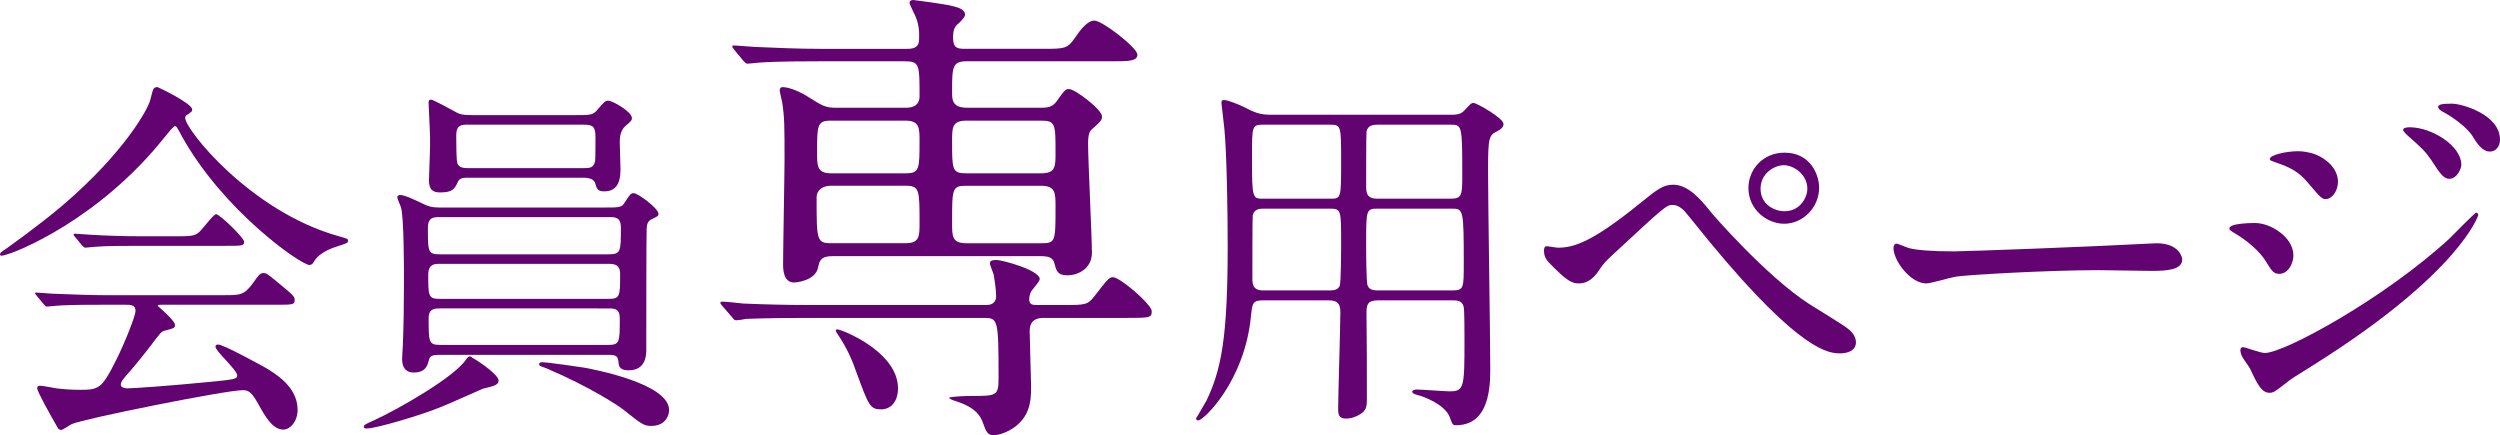
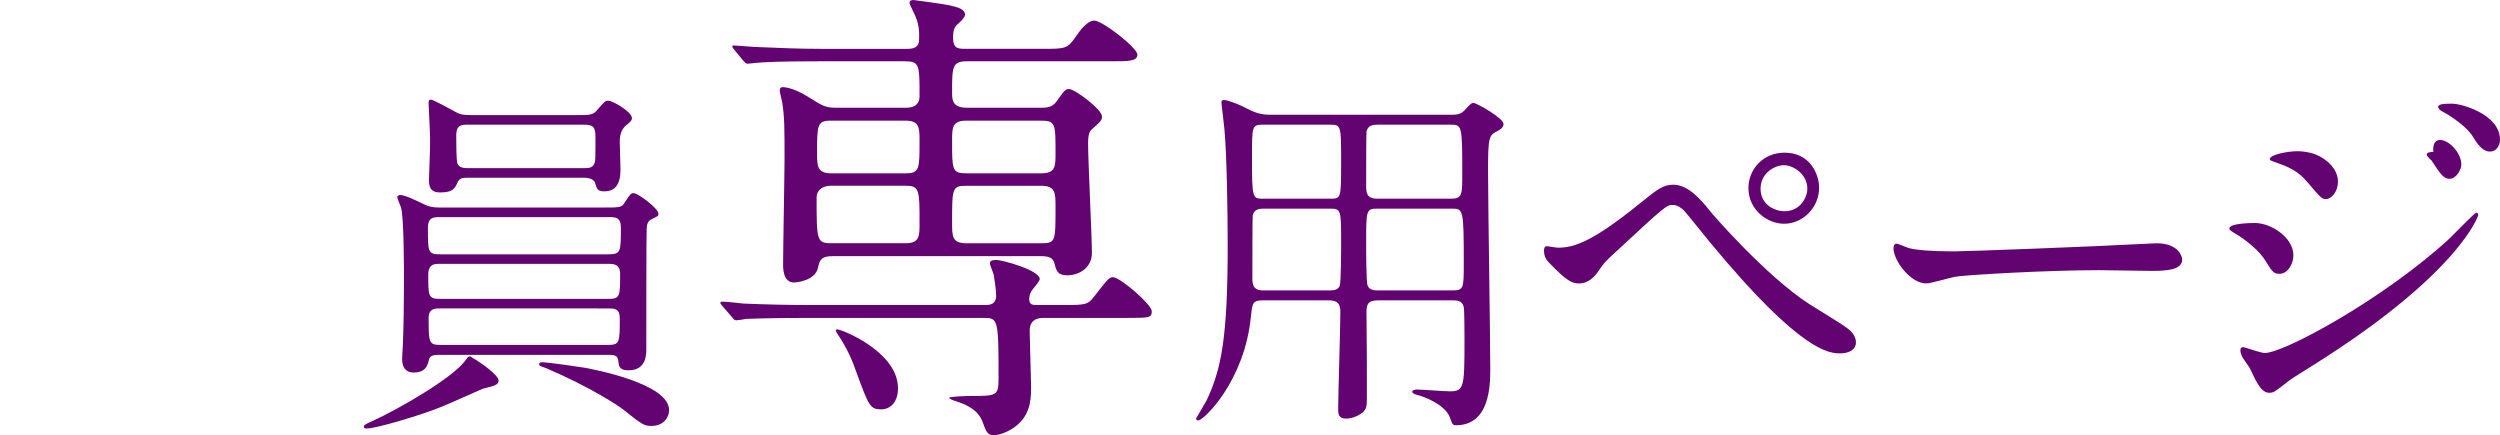
<svg xmlns="http://www.w3.org/2000/svg" version="1.1" id="レイヤー_1" x="0px" y="0px" viewBox="0 0 162.938 28.364" style="enable-background:new 0 0 162.938 28.364;" xml:space="preserve">
  <style type="text/css">
	.st0{fill:#630372;}
</style>
  <g>
    <g>
-       <path class="st0" d="M0,16.575c0-0.096,0.071-0.145,0.359-0.336c0.168-0.121,2.137-1.513,3.696-2.832    C8.16,9.902,9.673,7.046,9.792,6.519c0.192-0.744,0.192-0.841,0.48-0.841c0.024,0,2.256,1.056,2.256,1.464    c0,0.121-0.048,0.145-0.288,0.313c-0.144,0.072-0.168,0.145-0.168,0.24c0,0.744,4.249,6.072,9.938,7.68    c0.672,0.193,0.672,0.193,0.672,0.313c0,0.145-0.072,0.168-0.672,0.36c-0.313,0.096-1.177,0.384-1.536,0.983    c-0.097,0.168-0.168,0.24-0.313,0.24c-0.528,0-5.641-3.527-8.353-8.473c-0.264-0.504-0.313-0.576-0.408-0.576    s-0.479,0.48-0.672,0.721C6.48,14.271,1.08,16.479,0.216,16.647C0.144,16.671,0,16.694,0,16.575z M6.601,19.863    c-1.776,0-2.377,0.024-3.024,0.071c-0.072,0-0.433,0.049-0.504,0.049c-0.097,0-0.12-0.049-0.217-0.145l-0.456-0.552    c-0.048-0.072-0.12-0.144-0.12-0.168c0-0.048,0.049-0.048,0.097-0.048c0.168,0,0.912,0.072,1.056,0.072    c1.177,0.047,2.448,0.096,3.288,0.096h7.921c1.009,0,1.272,0,1.849-0.793c0.359-0.504,0.456-0.647,0.672-0.647    c0.192,0,0.264,0.048,0.816,0.505c1.224,1.008,1.224,1.031,1.224,1.248c0,0.312-0.12,0.312-1.248,0.312h-7.345    c-0.24,0-0.336,0-0.336,0.071c0,0,1.128,0.961,1.128,1.225c0,0.217,0,0.217-0.72,0.408c-0.192,0.072-0.24,0.145-0.84,0.936    c-0.505,0.672-1.488,1.849-1.633,1.992c-0.096,0.121-0.336,0.36-0.336,0.576c0,0.217,0.336,0.24,0.433,0.24    c0.312,0,2.567-0.145,5.232-0.408c1.728-0.168,1.92-0.191,1.92-0.432c0-0.36-1.416-1.584-1.416-1.872    c0-0.12,0.096-0.144,0.168-0.144c0.359,0,2.736,1.319,3.048,1.487c0.648,0.384,2.137,1.248,2.137,2.761    c0,0.768-0.48,1.296-0.937,1.296c-0.696,0-1.2-0.888-1.632-1.681c-0.456-0.816-0.672-0.888-1.008-0.888    c-1.104,0-10.321,1.849-11.138,2.208c-0.12,0.049-0.576,0.385-0.695,0.385c-0.072,0-0.192-0.049-0.24-0.168    c-0.48-0.841-1.32-2.328-1.32-2.545c0-0.168,0.12-0.168,0.192-0.168c0.168,0,0.912,0.145,1.056,0.168    c0.336,0.048,1.008,0.096,1.416,0.096c1.345,0,1.513,0,2.496-1.968c0.576-1.152,1.248-2.88,1.248-3.169    c0-0.407-0.312-0.407-0.72-0.407H6.601z M11.593,15.399c1.176,0,1.224-0.049,1.704-0.625c0.384-0.455,0.672-0.816,0.792-0.816    c0.216,0,1.824,1.537,1.824,1.801s-0.12,0.264-1.272,0.264H9.12c-1.464,0-2.16,0-3.048,0.072c-0.072,0-0.433,0.048-0.504,0.048    c-0.072,0-0.12-0.048-0.217-0.144l-0.455-0.553C4.8,15.351,4.8,15.327,4.8,15.278c0-0.023,0.024-0.047,0.072-0.047    c0.168,0,0.912,0.071,1.056,0.071c1.177,0.071,2.328,0.097,3.289,0.097H11.593z" />
      <path class="st0" d="M32.497,24.808c0,0.288-0.336,0.359-1.032,0.527c-0.12,0.049-2.257,1.009-2.688,1.177    c-1.344,0.552-4.272,1.416-4.872,1.416c-0.049,0-0.192,0-0.192-0.096c0-0.12,0.048-0.169,0.6-0.408    c1.633-0.744,5.329-2.856,6.073-4.009c0.071-0.096,0.144-0.191,0.24-0.191c0.048,0,0.144,0.072,0.168,0.096    C31.345,23.632,32.497,24.448,32.497,24.808z M28.704,23.128c-0.359,0-0.672,0-0.744,0.312c-0.096,0.384-0.216,0.84-1.008,0.84    c-0.479,0-0.744-0.312-0.744-0.864c0-0.168,0.024-0.455,0.048-0.936c0.048-1.2,0.072-2.641,0.072-4.057    c0-0.984,0-4.225-0.192-4.896c-0.023-0.096-0.239-0.552-0.239-0.672s0.12-0.145,0.191-0.145c0.336,0,1.177,0.433,1.488,0.576    c0.336,0.168,0.576,0.24,1.08,0.24h10.633c1.104,0,1.225,0,1.416-0.313c0.36-0.551,0.408-0.623,0.601-0.623    c0.264,0,1.608,0.984,1.608,1.344c0,0.145-0.024,0.145-0.408,0.336c-0.313,0.145-0.336,0.336-0.36,0.648    c-0.024,0.168-0.024,7.44-0.024,7.849c0,0.336,0,1.368-1.151,1.368c-0.36,0-0.601-0.096-0.648-0.408    c-0.048-0.504-0.096-0.6-0.696-0.6H28.704z M28.681,14.15c-0.408,0-0.792,0-0.792,0.696c0,1.561,0,1.729,0.768,1.729h10.993    c0.816,0,0.816-0.168,0.816-1.752c0-0.673-0.385-0.673-0.744-0.673H28.681z M39.649,19.479c0.768,0,0.768-0.168,0.768-1.633    c0-0.624-0.407-0.648-0.744-0.648H28.584c-0.264,0-0.672,0.024-0.672,0.697c0,1.416,0,1.584,0.769,1.584H39.649z M37.537,7.502    c0.888,0,1.104,0,1.368-0.312c0.48-0.553,0.528-0.625,0.744-0.625c0.288,0,1.536,0.721,1.536,1.129    c0,0.168-0.096,0.24-0.408,0.504c-0.264,0.24-0.384,0.552-0.384,1.057c0,0.239,0.048,1.512,0.048,1.799    c0,0.984-0.36,1.417-1.056,1.417c-0.433,0-0.48-0.144-0.601-0.552c-0.12-0.336-0.624-0.336-0.768-0.336h-7.489    c-0.288,0-0.552,0-0.672,0.239c-0.216,0.479-0.336,0.72-1.176,0.72c-0.456,0-0.721-0.168-0.721-0.791    c0-0.385,0.097-2.305,0.072-2.761c0-0.36-0.096-2.089-0.096-2.28c0-0.145,0.023-0.216,0.168-0.216c0.12,0,1.271,0.624,1.44,0.72    c0.384,0.217,0.504,0.288,1.224,0.288H37.537z M39.625,22.479c0.769,0,0.769-0.168,0.769-1.729c0-0.648-0.36-0.648-0.744-0.648    H28.681c-0.336,0-0.744,0-0.744,0.625c0,1.584,0,1.752,0.768,1.752H39.625z M38.018,10.958c0.384,0,0.672,0,0.768-0.455    c0.024-0.121,0.024-1.32,0.024-1.585c0-0.696-0.192-0.792-0.792-0.792H30.48c-0.36,0-0.744,0-0.744,0.672    c0,0.36,0,1.656,0.072,1.849c0.12,0.312,0.479,0.312,0.744,0.312H38.018z M43.609,26.728c0,0.48-0.359,1.032-1.151,1.032    c-0.48,0-0.624-0.097-1.824-1.056c-0.336-0.265-2.089-1.44-4.993-2.688c-0.048-0.024-0.336-0.12-0.384-0.144    c-0.072-0.024-0.12-0.072-0.12-0.145c0-0.096,0.12-0.12,0.24-0.12c0.24,0,2.304,0.288,2.736,0.36    C38.593,24.063,43.609,24.976,43.609,26.728z" />
      <path class="st0" d="M69.293,19.878c1.436,0,1.592,0,2.028-0.563c0.874-1.123,0.968-1.248,1.217-1.248    c0.469,0,2.528,1.779,2.528,2.215c0,0.438-0.156,0.438-1.654,0.438h-5.367c-0.249,0-0.936,0-0.936,0.843    c0,0.499,0.093,3.245,0.093,3.589c0,0.717,0,1.685-0.779,2.434c-0.469,0.468-1.218,0.779-1.654,0.779    c-0.405,0-0.499-0.218-0.718-0.842c-0.125-0.313-0.374-0.968-1.841-1.404c-0.094-0.031-0.344-0.125-0.344-0.188    c0-0.094,1.218-0.125,1.404-0.125c1.686,0,1.811,0,1.811-1.154c0-3.9-0.031-3.932-0.999-3.932H52.567    c-2.745,0-3.65,0.063-3.932,0.063c-0.124,0.031-0.562,0.094-0.655,0.094c-0.124,0-0.187-0.094-0.28-0.219l-0.624-0.718    c-0.094-0.124-0.125-0.155-0.125-0.187c0-0.063,0.031-0.094,0.125-0.094c0.218,0,1.154,0.094,1.373,0.125    c1.528,0.063,2.808,0.094,4.274,0.094h11.577c0.437,0,0.624-0.25,0.624-0.563c0-0.406-0.094-1.029-0.156-1.404    c-0.031-0.125-0.25-0.624-0.25-0.748c0-0.125,0.063-0.219,0.438-0.219c0.343,0,2.809,0.654,2.809,1.248    c0,0.156-0.5,0.687-0.563,0.811c-0.062,0.125-0.124,0.313-0.124,0.5c0,0.375,0.249,0.375,0.53,0.375H69.293z M67.92,7.021    c0.531,0,0.749-0.155,0.937-0.405c0.53-0.749,0.593-0.812,0.812-0.812c0.405,0,2.153,1.342,2.153,1.779    c0,0.25-0.063,0.313-0.656,0.842c-0.155,0.125-0.249,0.344-0.249,0.937c0,1.124,0.249,6.085,0.249,7.114    c0,1.03-0.904,1.467-1.591,1.467c-0.624,0-0.718-0.25-0.843-0.748c-0.094-0.406-0.374-0.5-0.904-0.5H54.253    c-0.749,0-0.843,0.281-0.937,0.749c-0.187,0.874-1.466,0.968-1.56,0.968c-0.718,0-0.718-0.905-0.718-1.186    c0-1.093,0.094-5.867,0.094-6.834c0-2.123,0-2.746-0.156-3.745c-0.031-0.124-0.156-0.655-0.156-0.749    c0-0.156,0.063-0.219,0.188-0.219c0.499,0,1.279,0.375,1.747,0.688c0.843,0.53,1.062,0.654,1.717,0.654h4.524    c0.249,0,0.936,0,0.936-0.748c0-2.06,0-2.278-0.967-2.278h-5.617c-2.746,0-3.557,0.063-3.963,0.094    c-0.094,0-0.562,0.063-0.655,0.063c-0.125,0-0.156-0.063-0.28-0.188l-0.593-0.718c-0.125-0.156-0.125-0.156-0.125-0.219    s0.031-0.063,0.094-0.063c0.218,0,1.186,0.094,1.372,0.094c1.529,0.063,2.809,0.125,4.275,0.125h5.68    c0.53,0,0.748-0.188,0.748-0.623c0-0.188,0.063-0.844-0.249-1.529c-0.156-0.344-0.375-0.75-0.375-0.843    C59.276,0.063,59.37,0,59.526,0c0.094,0,2.06,0.28,2.34,0.343c0.5,0.125,1.03,0.219,1.03,0.625c0,0.156-0.312,0.468-0.53,0.654    c-0.156,0.156-0.25,0.375-0.25,0.781c0,0.623,0.156,0.779,0.718,0.779h5.117c1.467,0,1.623,0,2.153-0.779    c0.313-0.469,0.78-1.062,1.217-1.062c0.53,0,2.809,1.778,2.809,2.216c0,0.437-0.562,0.437-1.685,0.437h-9.424    c-0.968,0-0.968,0.374-0.968,2.028c0,0.469,0,0.998,0.968,0.998H67.92z M54.128,12.107c-0.499,0-0.905,0.28-0.905,0.749    c0,2.777,0,2.996,0.937,2.996h4.868c0.904,0,0.904-0.469,0.904-1.311c0-2.154,0-2.435-0.904-2.435H54.128z M54.159,7.864    c-0.905,0-0.905,0.28-0.905,2.121c0,0.812,0,1.311,0.905,1.311h4.868c0.904,0,0.904-0.281,0.904-2.121    c0-0.813,0-1.311-0.904-1.311H54.159z M58.527,25.307c0,0.905-0.499,1.373-1.092,1.373c-0.718,0-0.812-0.218-1.591-2.341    c-0.313-0.904-0.625-1.622-1.249-2.559c-0.063-0.094-0.124-0.188-0.124-0.249c0-0.063,0.062-0.063,0.124-0.063    C55.002,21.531,58.527,22.966,58.527,25.307z M67.857,11.296c0.937,0,0.937-0.437,0.937-1.342c0-1.872,0-2.09-0.937-2.09H62.99    c-0.937,0-0.937,0.436-0.937,1.342c0,1.871,0,2.09,0.937,2.09H67.857z M67.857,15.853c0.937,0,0.937-0.094,0.937-2.372    c0-0.905,0-1.373-0.937-1.373H62.99c-0.937,0-0.937,0.155-0.937,2.403c0,0.904,0,1.342,0.937,1.342H67.857z" />
      <path class="st0" d="M82.32,19.575c-0.696,0-0.696,0.191-0.792,1.057c-0.408,4.199-3.072,6.768-3.433,6.768    c-0.096,0-0.145-0.072-0.145-0.119c0-0.024,0.576-0.961,0.673-1.152c0.983-2.041,1.392-4.152,1.392-10.129    c0-1.896-0.048-5.832-0.216-7.609c-0.024-0.264-0.192-1.632-0.192-1.68c0-0.145,0.024-0.191,0.168-0.191    c0.265,0,0.937,0.287,1.2,0.407c0.84,0.433,1.128,0.552,1.896,0.552h11.737c0.527,0,0.672-0.119,0.84-0.287    c0.408-0.433,0.432-0.48,0.6-0.48c0.192,0,1.944,0.984,1.944,1.368c0,0.216-0.192,0.36-0.384,0.456    c-0.552,0.288-0.624,0.313-0.624,2.592c0,1.969,0.144,10.825,0.144,12.865c0,1.057,0,3.721-2.231,3.721    c-0.217,0-0.24-0.049-0.408-0.528c-0.336-0.864-1.801-1.368-2.017-1.416c-0.072-0.024-0.432-0.096-0.432-0.239    c0-0.097,0.168-0.145,0.288-0.145c0.312,0,1.824,0.119,2.16,0.119c0.936,0,0.96-0.264,0.96-3.312c0-0.312,0-1.992-0.048-2.185    c-0.097-0.432-0.456-0.432-0.721-0.432h-4.872c-0.648,0-0.769,0.24-0.744,0.936c0.024,1.729,0.024,3.697,0.024,5.545    c0,0.456-0.072,0.624-0.24,0.792c-0.216,0.192-0.648,0.433-1.128,0.433c-0.48,0-0.504-0.313-0.504-0.625    c0-0.888,0.144-5.305,0.144-6.313c0-0.527-0.168-0.768-0.744-0.768H82.32z M86.688,12.95c0.72,0,0.72,0,0.72-2.424    c0-2.328,0-2.4-0.72-2.4H82.32c-0.721,0-0.721,0.096-0.721,2.088c0,2.736,0.024,2.736,0.744,2.736H86.688z M86.688,18.927    c0.216,0,0.504-0.023,0.624-0.287c0.096-0.193,0.096-2.497,0.096-2.809c0-2.137,0-2.232-0.72-2.232H82.32    c-0.265,0-0.576,0.048-0.673,0.432c-0.023,0.12-0.023,3.505-0.023,4.057c0,0.385,0,0.84,0.696,0.84H86.688z M89.784,8.126    c-0.312,0-0.624,0.049-0.72,0.432c-0.024,0.145-0.024,2.904-0.024,3.48c0,0.504,0,0.912,0.744,0.912h4.776    c0.744,0,0.744-0.264,0.744-1.632c0-3.192-0.023-3.192-0.792-3.192H89.784z M89.784,13.599c-0.744,0-0.744,0.072-0.744,2.28    c0,0.384,0,2.544,0.097,2.736c0.12,0.312,0.479,0.312,0.647,0.312h4.896c0.721,0,0.721-0.168,0.721-1.752    c0-3.528-0.024-3.576-0.769-3.576H89.784z" />
      <path class="st0" d="M111.481,13.79c0.144,0.192,3.624,4.201,6.433,6.025c0.407,0.264,2.208,1.344,2.52,1.607    c0.145,0.096,0.528,0.433,0.528,0.889c0,0.552-0.576,0.72-1.008,0.72c-0.696,0-2.521,0-8.473-7.2    c-0.288-0.336-1.465-1.824-1.729-2.112c-0.12-0.12-0.408-0.36-0.72-0.36c-0.408,0-0.433,0-3.816,3.145    c-0.624,0.576-0.672,0.624-1.08,1.225c-0.24,0.359-0.673,0.744-1.2,0.744c-0.48,0-0.792-0.121-2.017-1.393    c-0.096-0.12-0.288-0.313-0.288-0.744c0-0.12,0.024-0.288,0.168-0.288c0.12,0,0.624,0.096,0.744,0.096    c1.104,0,2.328-0.456,5.329-2.88c1.128-0.912,1.512-1.225,2.184-1.225C110.017,12.038,110.833,12.975,111.481,13.79z     M118.562,12.23c0,1.296-1.056,2.353-2.28,2.353c-1.104,0-2.328-0.912-2.328-2.328c0-1.201,0.937-2.305,2.353-2.305    C118.033,9.95,118.562,11.438,118.562,12.23z M114.745,12.302c0,1.033,0.912,1.465,1.561,1.465c1.032,0,1.488-0.912,1.488-1.465    c0-0.936-0.889-1.535-1.536-1.535C115.705,10.767,114.745,11.247,114.745,12.302z" />
      <path class="st0" d="M140.018,15.879c0.144,0,0.408-0.024,0.528-0.024c1.464,0,1.68,0.889,1.68,1.057    c0,0.672-0.984,0.744-1.992,0.744c-0.552,0-2.952-0.049-3.433-0.049c-3.312,0-8.809,0.313-9.385,0.433    c-0.288,0.048-1.584,0.433-1.872,0.433c-1.032,0-2.136-1.488-2.136-2.305c0-0.145,0.072-0.288,0.191-0.288    c0.12,0,0.696,0.264,0.816,0.288c0.408,0.119,1.393,0.216,2.929,0.216C128.137,16.383,136.513,16.071,140.018,15.879z" />
-       <path class="st0" d="M149.473,16.647c0,0.504-0.336,1.199-0.912,1.199c-0.359,0-0.479-0.144-0.84-0.744    c-0.432-0.744-1.344-1.488-2.185-1.968c-0.071-0.048-0.239-0.144-0.239-0.24c0-0.36,1.536-0.36,1.68-0.36    C148.009,14.534,149.473,15.471,149.473,16.647z M146.641,24.016c-0.072-0.144-0.456-0.648-0.504-0.769    c-0.096-0.168-0.12-0.359-0.12-0.432c0-0.145,0.096-0.191,0.192-0.191c0.071,0,1.151,0.383,1.392,0.383    c1.296,0,7.825-3.576,12.049-7.464c0.265-0.265,1.656-1.681,1.729-1.681c0.048,0,0.144,0.049,0.144,0.145    c0,0.048-1.199,3.768-10.608,9.697c-1.464,0.912-1.561,0.983-1.752,1.127c-0.889,0.697-0.984,0.769-1.248,0.769    C147.408,25.6,147.121,25.048,146.641,24.016z M152.377,11.847c0,0.624-0.408,1.128-0.792,1.128c-0.264,0-0.36-0.12-1.2-1.104    c-0.576-0.672-1.056-0.936-2.088-1.296c-0.336-0.12-0.36-0.12-0.36-0.216c0-0.264,1.104-0.504,1.824-0.504    c0.288,0,0.769,0.048,1.225,0.24C151.609,10.358,152.377,10.982,152.377,11.847z M160.418,10.742c0,0.288-0.313,0.912-0.769,0.912    c-0.359,0-0.576-0.264-1.176-1.2c-0.408-0.6-0.624-0.792-1.536-1.607c-0.096-0.072-0.313-0.289-0.313-0.385    c0-0.144,0.288-0.168,0.433-0.168C158.449,8.294,160.418,9.47,160.418,10.742z M162.938,9.11c0,0.384-0.24,0.768-0.648,0.768    c-0.504,0-0.84-0.504-1.176-1.056c-0.313-0.479-1.2-1.177-1.944-1.56c-0.216-0.121-0.265-0.24-0.265-0.289    c0-0.216,0.48-0.216,0.912-0.216C160.441,6.758,162.938,7.454,162.938,9.11z" />
+       <path class="st0" d="M149.473,16.647c0,0.504-0.336,1.199-0.912,1.199c-0.359,0-0.479-0.144-0.84-0.744    c-0.432-0.744-1.344-1.488-2.185-1.968c-0.071-0.048-0.239-0.144-0.239-0.24c0-0.36,1.536-0.36,1.68-0.36    C148.009,14.534,149.473,15.471,149.473,16.647z M146.641,24.016c-0.072-0.144-0.456-0.648-0.504-0.769    c-0.096-0.168-0.12-0.359-0.12-0.432c0-0.145,0.096-0.191,0.192-0.191c0.071,0,1.151,0.383,1.392,0.383    c1.296,0,7.825-3.576,12.049-7.464c0.265-0.265,1.656-1.681,1.729-1.681c0.048,0,0.144,0.049,0.144,0.145    c0,0.048-1.199,3.768-10.608,9.697c-1.464,0.912-1.561,0.983-1.752,1.127c-0.889,0.697-0.984,0.769-1.248,0.769    C147.408,25.6,147.121,25.048,146.641,24.016z M152.377,11.847c0,0.624-0.408,1.128-0.792,1.128c-0.264,0-0.36-0.12-1.2-1.104    c-0.576-0.672-1.056-0.936-2.088-1.296c-0.336-0.12-0.36-0.12-0.36-0.216c0-0.264,1.104-0.504,1.824-0.504    c0.288,0,0.769,0.048,1.225,0.24C151.609,10.358,152.377,10.982,152.377,11.847z M160.418,10.742c0,0.288-0.313,0.912-0.769,0.912    c-0.359,0-0.576-0.264-1.176-1.2c-0.096-0.072-0.313-0.289-0.313-0.385    c0-0.144,0.288-0.168,0.433-0.168C158.449,8.294,160.418,9.47,160.418,10.742z M162.938,9.11c0,0.384-0.24,0.768-0.648,0.768    c-0.504,0-0.84-0.504-1.176-1.056c-0.313-0.479-1.2-1.177-1.944-1.56c-0.216-0.121-0.265-0.24-0.265-0.289    c0-0.216,0.48-0.216,0.912-0.216C160.441,6.758,162.938,7.454,162.938,9.11z" />
    </g>
  </g>
</svg>